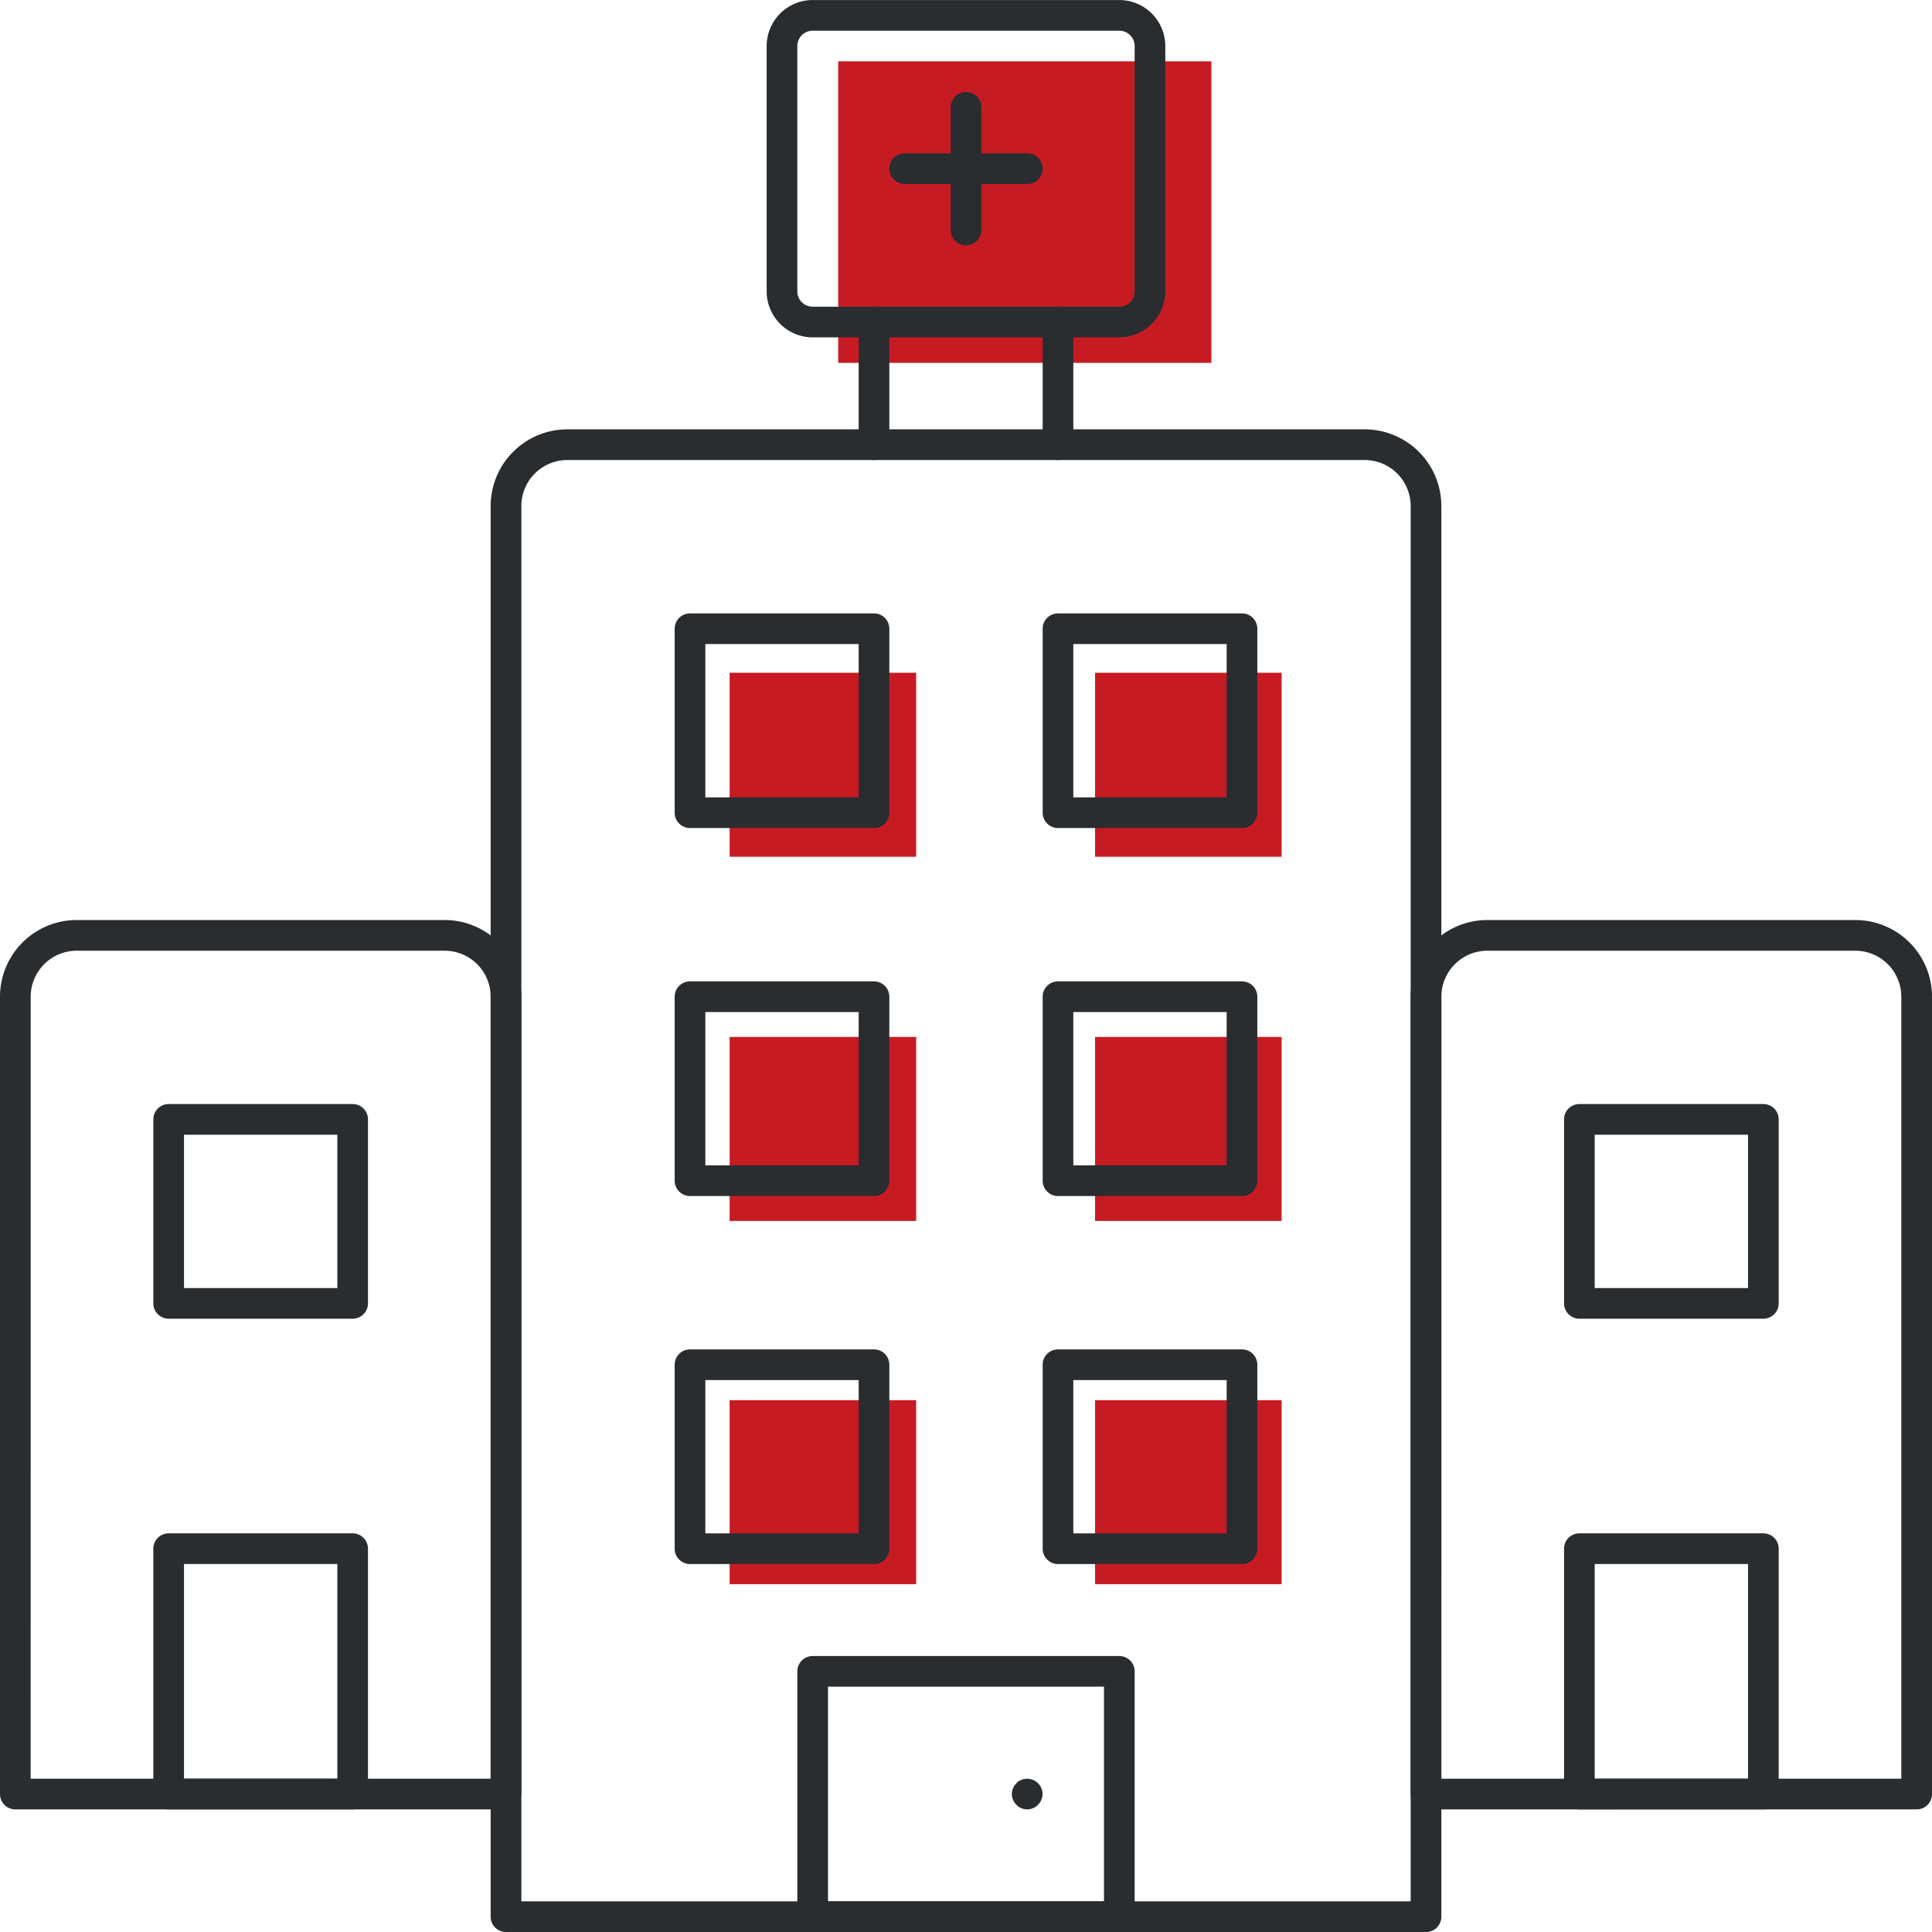
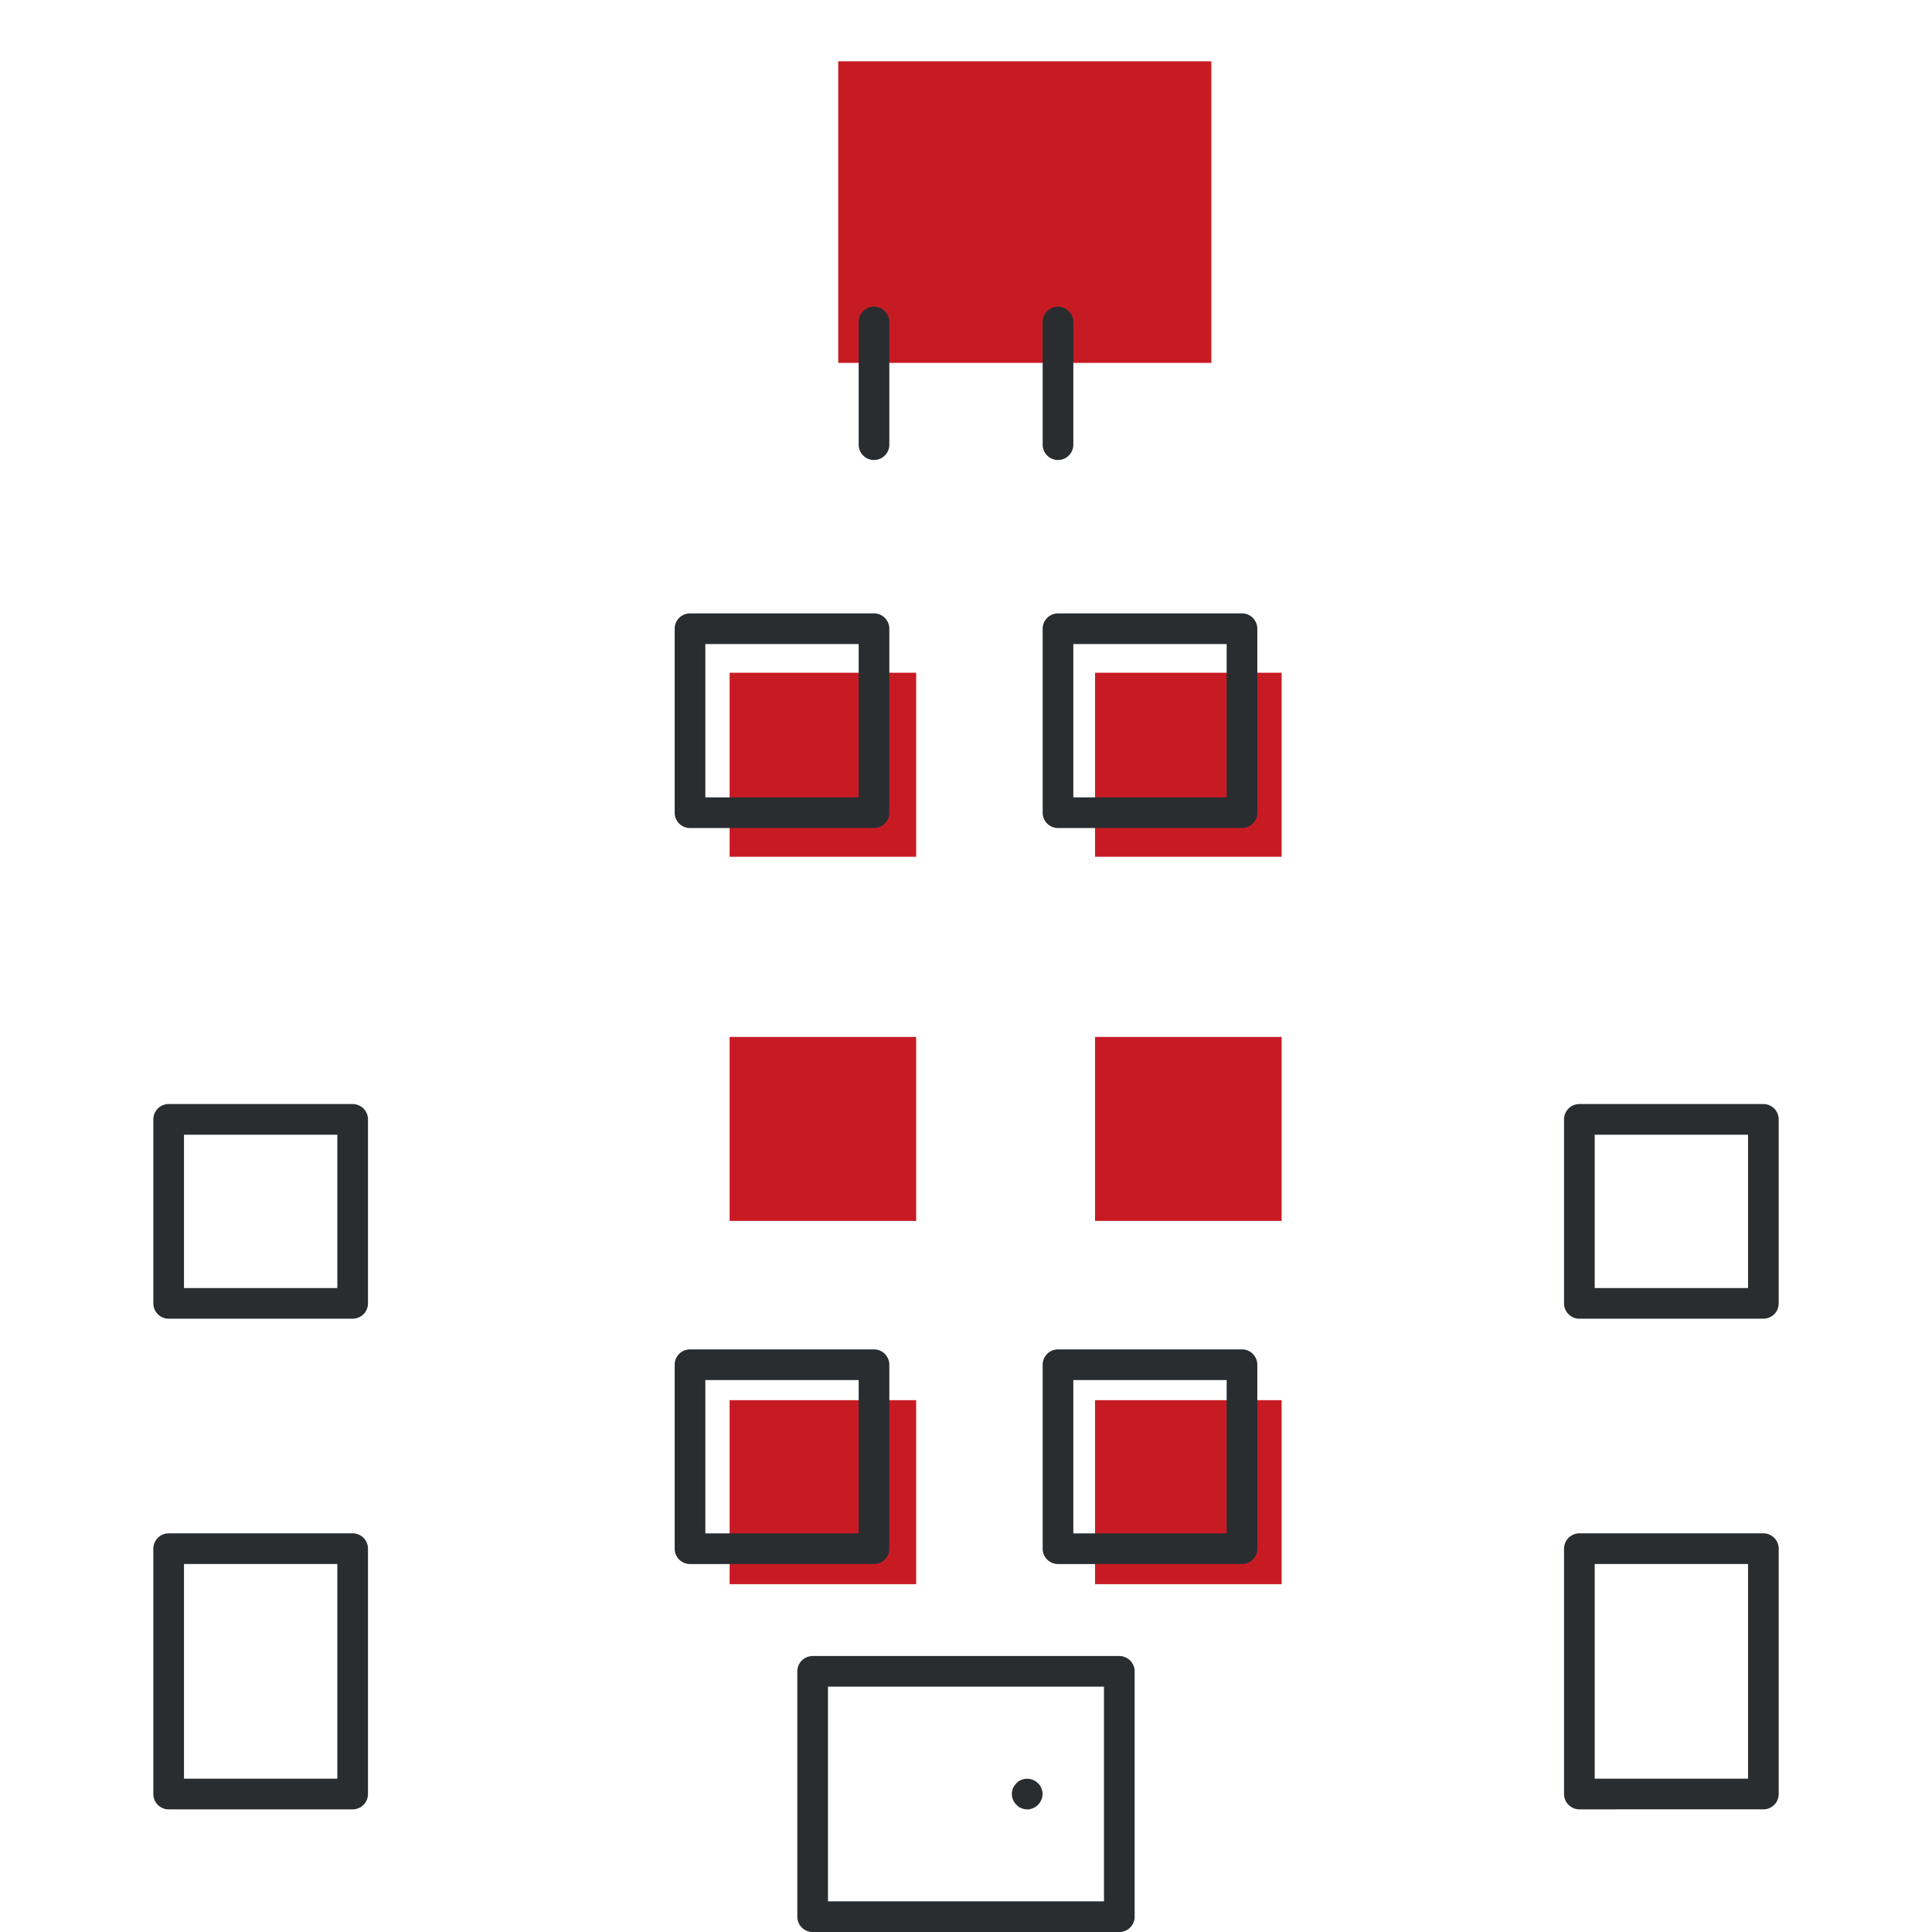
<svg xmlns="http://www.w3.org/2000/svg" width="65.029" height="65.03">
  <defs>
    <style>.b{fill:#292d30}</style>
  </defs>
  <path d="M24.558 22.644h6.279v6.193h-6.279zm12.301 0h6.279v6.193h-6.279zM24.558 34.902h6.279v6.193h-6.279zm12.301 0h6.279v6.193h-6.279zM24.558 47.128h6.279v6.193h-6.279zm12.301 0h6.279v6.193h-6.279zM28.214 2.064h12.559v10.15H28.214z" style="fill:#c71b23" />
-   <path class="b" d="M47.998 65.03H17.031a.516.516 0 0 1-.516-.516V17.032a2.583 2.583 0 0 1 2.581-2.581h26.837a2.583 2.583 0 0 1 2.581 2.581v47.482a.516.516 0 0 1-.516.516Zm-30.45-1.032h29.934V17.032a1.55 1.55 0 0 0-1.548-1.548H19.096a1.55 1.55 0 0 0-1.548 1.548Z" />
-   <path class="b" d="M17.032 60.902H.516A.516.516 0 0 1 0 60.386V33.548a2.583 2.583 0 0 1 2.581-2.581h12.387a2.583 2.583 0 0 1 2.58 2.581v26.838a.516.516 0 0 1-.516.516Zm-16-1.032h15.483V33.548A1.55 1.55 0 0 0 14.967 32H2.581a1.55 1.55 0 0 0-1.548 1.548Zm63.481 1.032H47.998a.516.516 0 0 1-.516-.516V33.548a2.583 2.583 0 0 1 2.581-2.581h12.386a2.583 2.583 0 0 1 2.581 2.581v26.838a.516.516 0 0 1-.517.516Zm-16-1.032h15.483V33.548A1.55 1.55 0 0 0 62.448 32H50.063a1.55 1.55 0 0 0-1.548 1.548ZM29.418 40.257h-6.193a.516.516 0 0 1-.516-.516v-6.193a.516.516 0 0 1 .516-.516h6.193a.516.516 0 0 1 .516.516v6.193a.516.516 0 0 1-.516.516Zm-5.677-1.032h5.161v-5.161h-5.161Zm18.063 1.032h-6.193a.516.516 0 0 1-.516-.516v-6.193a.516.516 0 0 1 .516-.516h6.193a.516.516 0 0 1 .516.516v6.193a.516.516 0 0 1-.516.516Zm-5.677-1.032h5.161v-5.161h-5.161Z" />
  <path class="b" d="M59.353 44.386H53.16a.516.516 0 0 1-.516-.516v-6.193a.516.516 0 0 1 .516-.516h6.193a.516.516 0 0 1 .516.516v6.193a.516.516 0 0 1-.516.516Zm-5.677-1.032h5.161v-5.161h-5.161Zm5.677 17.547H53.16a.516.516 0 0 1-.516-.516v-8.258a.516.516 0 0 1 .516-.516h6.193a.516.516 0 0 1 .516.516v8.258a.516.516 0 0 1-.516.516Zm-5.677-1.032h5.161v-7.226h-5.161ZM11.87 60.901H5.677a.516.516 0 0 1-.516-.516v-8.258a.516.516 0 0 1 .516-.516h6.193a.516.516 0 0 1 .516.516v8.258a.516.516 0 0 1-.516.516Zm-5.677-1.032h5.161v-7.226H6.193Zm5.677-15.483H5.677a.516.516 0 0 1-.516-.516v-6.193a.516.516 0 0 1 .516-.516h6.193a.516.516 0 0 1 .516.516v6.193a.516.516 0 0 1-.516.516Zm-5.677-1.032h5.161v-5.161H6.193ZM37.675 65.03H27.353a.516.516 0 0 1-.516-.516v-8.258a.516.516 0 0 1 .516-.516h10.322a.516.516 0 0 1 .516.516v8.258a.516.516 0 0 1-.516.516Zm-9.806-1.032h9.29v-7.226h-9.29Zm1.549-36.127h-6.193a.516.516 0 0 1-.516-.516v-6.193a.516.516 0 0 1 .516-.516h6.193a.516.516 0 0 1 .516.516v6.193a.516.516 0 0 1-.516.516Zm-5.677-1.032h5.161v-5.161h-5.161Zm18.063 1.032h-6.193a.516.516 0 0 1-.516-.516v-6.193a.516.516 0 0 1 .516-.516h6.193a.516.516 0 0 1 .516.516v6.193a.516.516 0 0 1-.516.516Zm-5.677-1.032h5.161v-5.161h-5.161Zm-6.709 25.805h-6.193a.516.516 0 0 1-.516-.516v-6.193a.516.516 0 0 1 .516-.516h6.193a.516.516 0 0 1 .516.516v6.193a.516.516 0 0 1-.516.516Zm-5.677-1.032h5.161v-5.161h-5.161Zm18.063 1.032h-6.193a.516.516 0 0 1-.516-.516v-6.193a.516.516 0 0 1 .516-.516h6.193a.516.516 0 0 1 .516.516v6.193a.516.516 0 0 1-.516.516Zm-5.677-1.032h5.161v-5.161h-5.161Z" />
  <path class="b" d="M34.579 60.901a.444.444 0 0 1-.2-.041.37.37 0 0 1-.166-.114.5.5 0 0 1 0-.723.371.371 0 0 1 .166-.114.511.511 0 0 1 .557.114.386.386 0 0 1 .114.165.449.449 0 0 1 .041.2.529.529 0 0 1-.516.516Zm-5.161-45.418a.516.516 0 0 1-.516-.516v-4.129a.516.516 0 0 1 1.032 0v4.129a.516.516 0 0 1-.516.516Zm6.193 0a.516.516 0 0 1-.516-.516v-4.129a.516.516 0 1 1 1.032 0v4.129a.516.516 0 0 1-.516.516Z" />
-   <path class="b" d="M37.675 11.355H27.353a1.55 1.55 0 0 1-1.548-1.548V1.549A1.55 1.55 0 0 1 27.353.001h10.322a1.55 1.55 0 0 1 1.548 1.548v8.258a1.55 1.55 0 0 1-1.548 1.548ZM27.353 1.033a.517.517 0 0 0-.516.516v8.258a.517.517 0 0 0 .516.516h10.322a.517.517 0 0 0 .516-.516V1.549a.517.517 0 0 0-.516-.516Z" />
-   <path class="b" d="M32.515 8.258a.516.516 0 0 1-.516-.516V3.613a.516.516 0 0 1 1.032 0v4.129a.516.516 0 0 1-.516.516Z" />
-   <path class="b" d="M34.579 6.193H30.45a.516.516 0 0 1 0-1.032h4.129a.516.516 0 1 1 0 1.032Z" />
</svg>